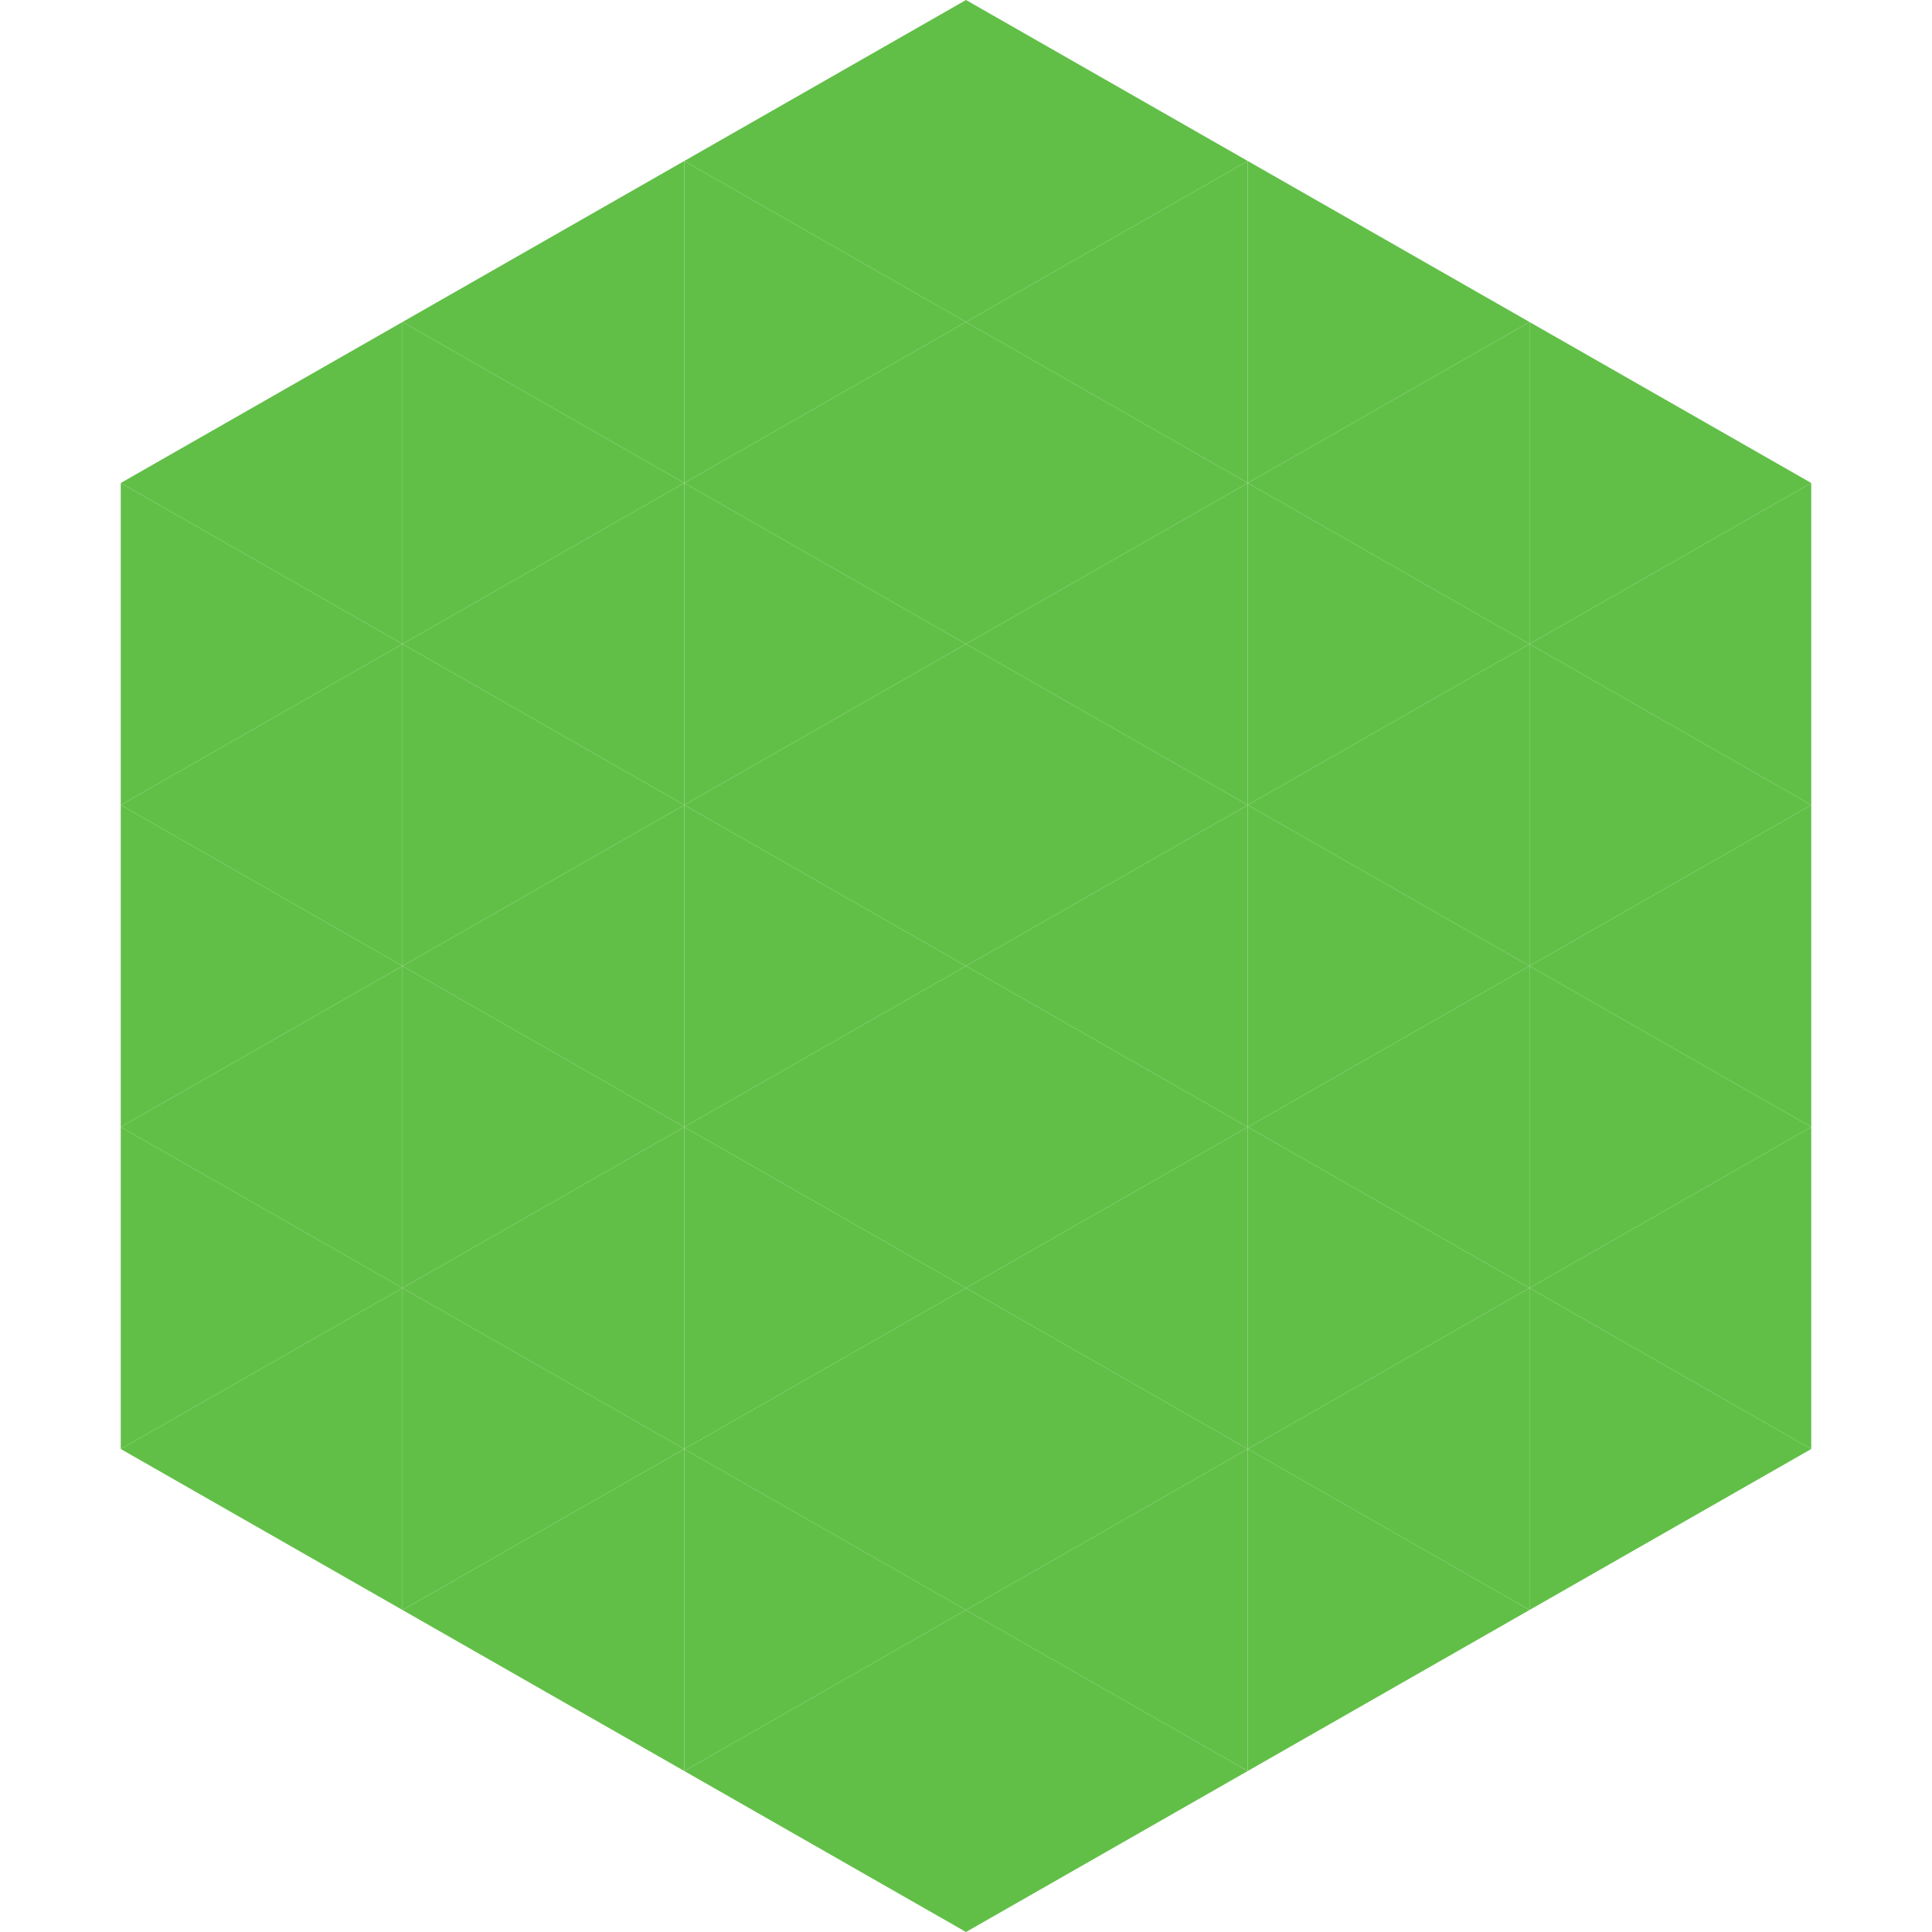
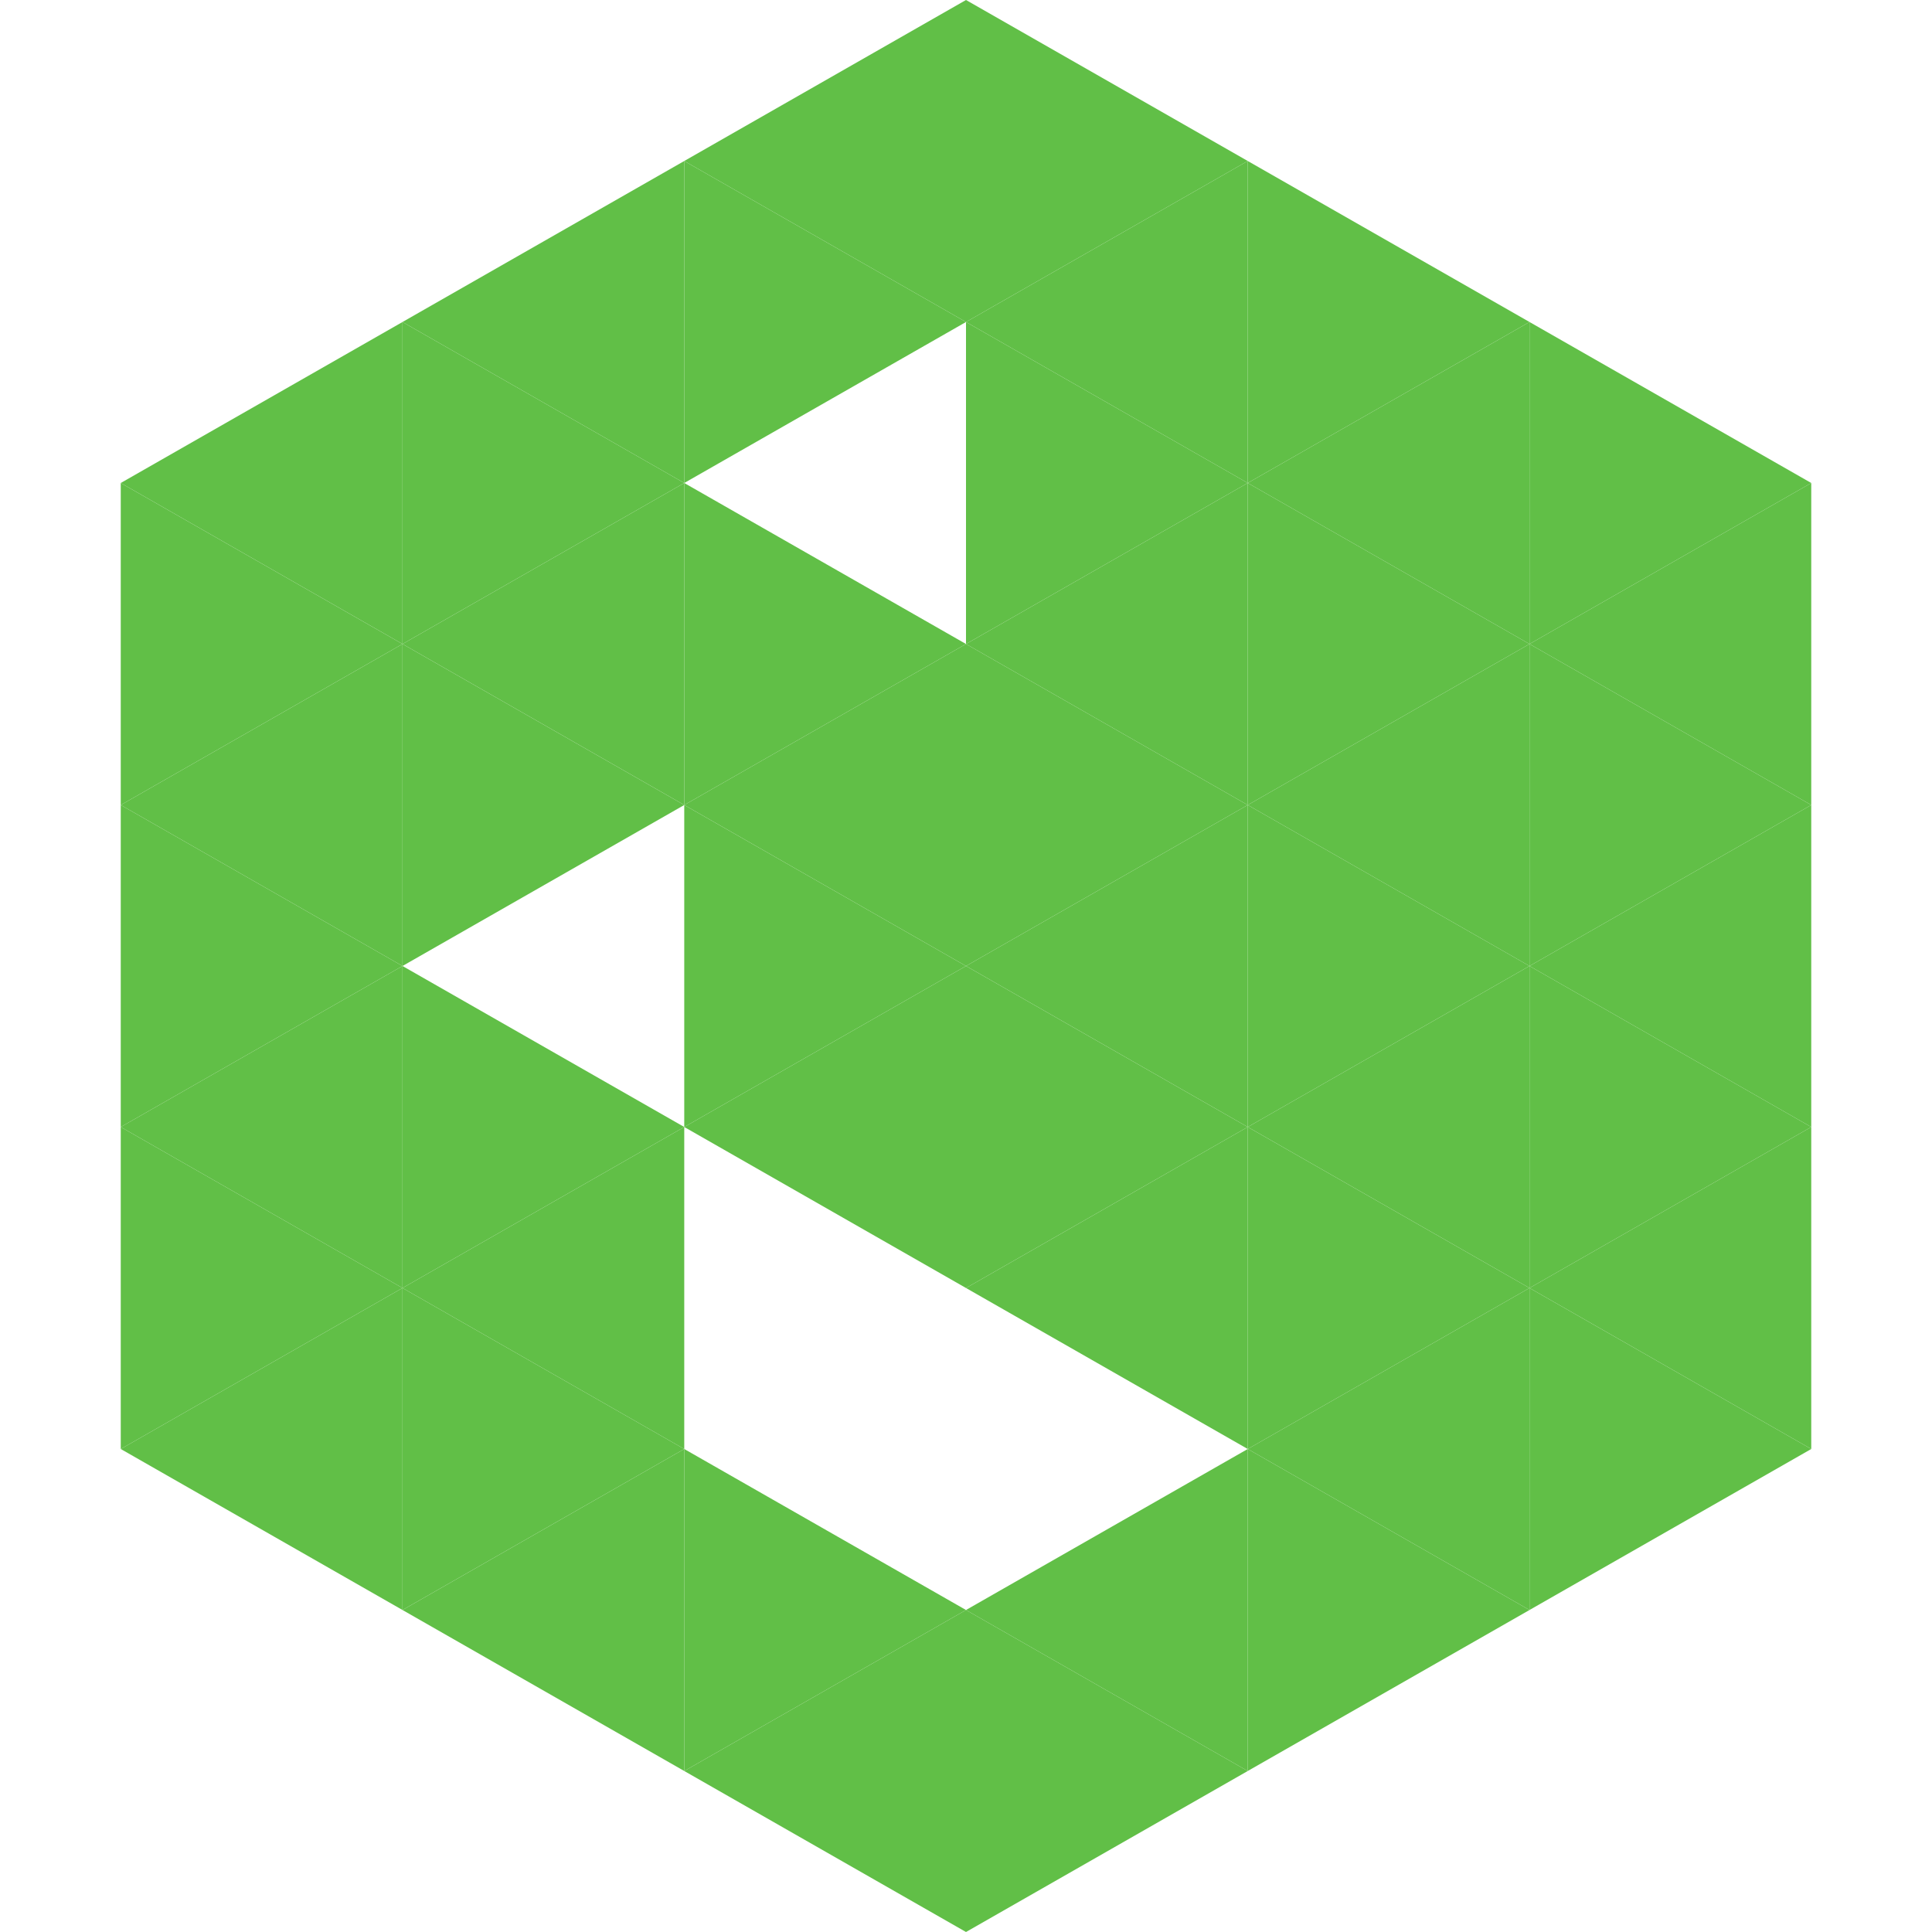
<svg xmlns="http://www.w3.org/2000/svg" width="240" height="240">
  <polygon points="50,40 15,60 50,80" style="fill:rgb(97,191,71)" />
  <polygon points="190,40 225,60 190,80" style="fill:rgb(97,191,71)" />
  <polygon points="15,60 50,80 15,100" style="fill:rgb(97,191,71)" />
  <polygon points="225,60 190,80 225,100" style="fill:rgb(97,191,71)" />
  <polygon points="50,80 15,100 50,120" style="fill:rgb(97,191,71)" />
  <polygon points="190,80 225,100 190,120" style="fill:rgb(97,191,71)" />
  <polygon points="15,100 50,120 15,140" style="fill:rgb(97,191,71)" />
  <polygon points="225,100 190,120 225,140" style="fill:rgb(97,191,71)" />
  <polygon points="50,120 15,140 50,160" style="fill:rgb(97,191,71)" />
  <polygon points="190,120 225,140 190,160" style="fill:rgb(97,191,71)" />
  <polygon points="15,140 50,160 15,180" style="fill:rgb(97,191,71)" />
  <polygon points="225,140 190,160 225,180" style="fill:rgb(97,191,71)" />
  <polygon points="50,160 15,180 50,200" style="fill:rgb(97,191,71)" />
  <polygon points="190,160 225,180 190,200" style="fill:rgb(97,191,71)" />
  <polygon points="15,180 50,200 15,220" style="fill:rgb(255,255,255); fill-opacity:0" />
  <polygon points="225,180 190,200 225,220" style="fill:rgb(255,255,255); fill-opacity:0" />
  <polygon points="50,0 85,20 50,40" style="fill:rgb(255,255,255); fill-opacity:0" />
  <polygon points="190,0 155,20 190,40" style="fill:rgb(255,255,255); fill-opacity:0" />
  <polygon points="85,20 50,40 85,60" style="fill:rgb(97,191,71)" />
  <polygon points="155,20 190,40 155,60" style="fill:rgb(97,191,71)" />
  <polygon points="50,40 85,60 50,80" style="fill:rgb(97,191,71)" />
  <polygon points="190,40 155,60 190,80" style="fill:rgb(97,191,71)" />
  <polygon points="85,60 50,80 85,100" style="fill:rgb(97,191,71)" />
  <polygon points="155,60 190,80 155,100" style="fill:rgb(97,191,71)" />
  <polygon points="50,80 85,100 50,120" style="fill:rgb(97,191,71)" />
  <polygon points="190,80 155,100 190,120" style="fill:rgb(97,191,71)" />
-   <polygon points="85,100 50,120 85,140" style="fill:rgb(97,191,71)" />
  <polygon points="155,100 190,120 155,140" style="fill:rgb(97,191,71)" />
  <polygon points="50,120 85,140 50,160" style="fill:rgb(97,191,71)" />
  <polygon points="190,120 155,140 190,160" style="fill:rgb(97,191,71)" />
  <polygon points="85,140 50,160 85,180" style="fill:rgb(97,191,71)" />
  <polygon points="155,140 190,160 155,180" style="fill:rgb(97,191,71)" />
  <polygon points="50,160 85,180 50,200" style="fill:rgb(97,191,71)" />
  <polygon points="190,160 155,180 190,200" style="fill:rgb(97,191,71)" />
  <polygon points="85,180 50,200 85,220" style="fill:rgb(97,191,71)" />
  <polygon points="155,180 190,200 155,220" style="fill:rgb(97,191,71)" />
  <polygon points="120,0 85,20 120,40" style="fill:rgb(97,191,71)" />
  <polygon points="120,0 155,20 120,40" style="fill:rgb(97,191,71)" />
  <polygon points="85,20 120,40 85,60" style="fill:rgb(97,191,71)" />
  <polygon points="155,20 120,40 155,60" style="fill:rgb(97,191,71)" />
-   <polygon points="120,40 85,60 120,80" style="fill:rgb(97,191,71)" />
  <polygon points="120,40 155,60 120,80" style="fill:rgb(97,191,71)" />
  <polygon points="85,60 120,80 85,100" style="fill:rgb(97,191,71)" />
  <polygon points="155,60 120,80 155,100" style="fill:rgb(97,191,71)" />
  <polygon points="120,80 85,100 120,120" style="fill:rgb(97,191,71)" />
  <polygon points="120,80 155,100 120,120" style="fill:rgb(97,191,71)" />
  <polygon points="85,100 120,120 85,140" style="fill:rgb(97,191,71)" />
  <polygon points="155,100 120,120 155,140" style="fill:rgb(97,191,71)" />
  <polygon points="120,120 85,140 120,160" style="fill:rgb(97,191,71)" />
  <polygon points="120,120 155,140 120,160" style="fill:rgb(97,191,71)" />
-   <polygon points="85,140 120,160 85,180" style="fill:rgb(97,191,71)" />
  <polygon points="155,140 120,160 155,180" style="fill:rgb(97,191,71)" />
-   <polygon points="120,160 85,180 120,200" style="fill:rgb(97,191,71)" />
-   <polygon points="120,160 155,180 120,200" style="fill:rgb(97,191,71)" />
  <polygon points="85,180 120,200 85,220" style="fill:rgb(97,191,71)" />
  <polygon points="155,180 120,200 155,220" style="fill:rgb(97,191,71)" />
  <polygon points="120,200 85,220 120,240" style="fill:rgb(97,191,71)" />
  <polygon points="120,200 155,220 120,240" style="fill:rgb(97,191,71)" />
  <polygon points="85,220 120,240 85,260" style="fill:rgb(255,255,255); fill-opacity:0" />
  <polygon points="155,220 120,240 155,260" style="fill:rgb(255,255,255); fill-opacity:0" />
</svg>